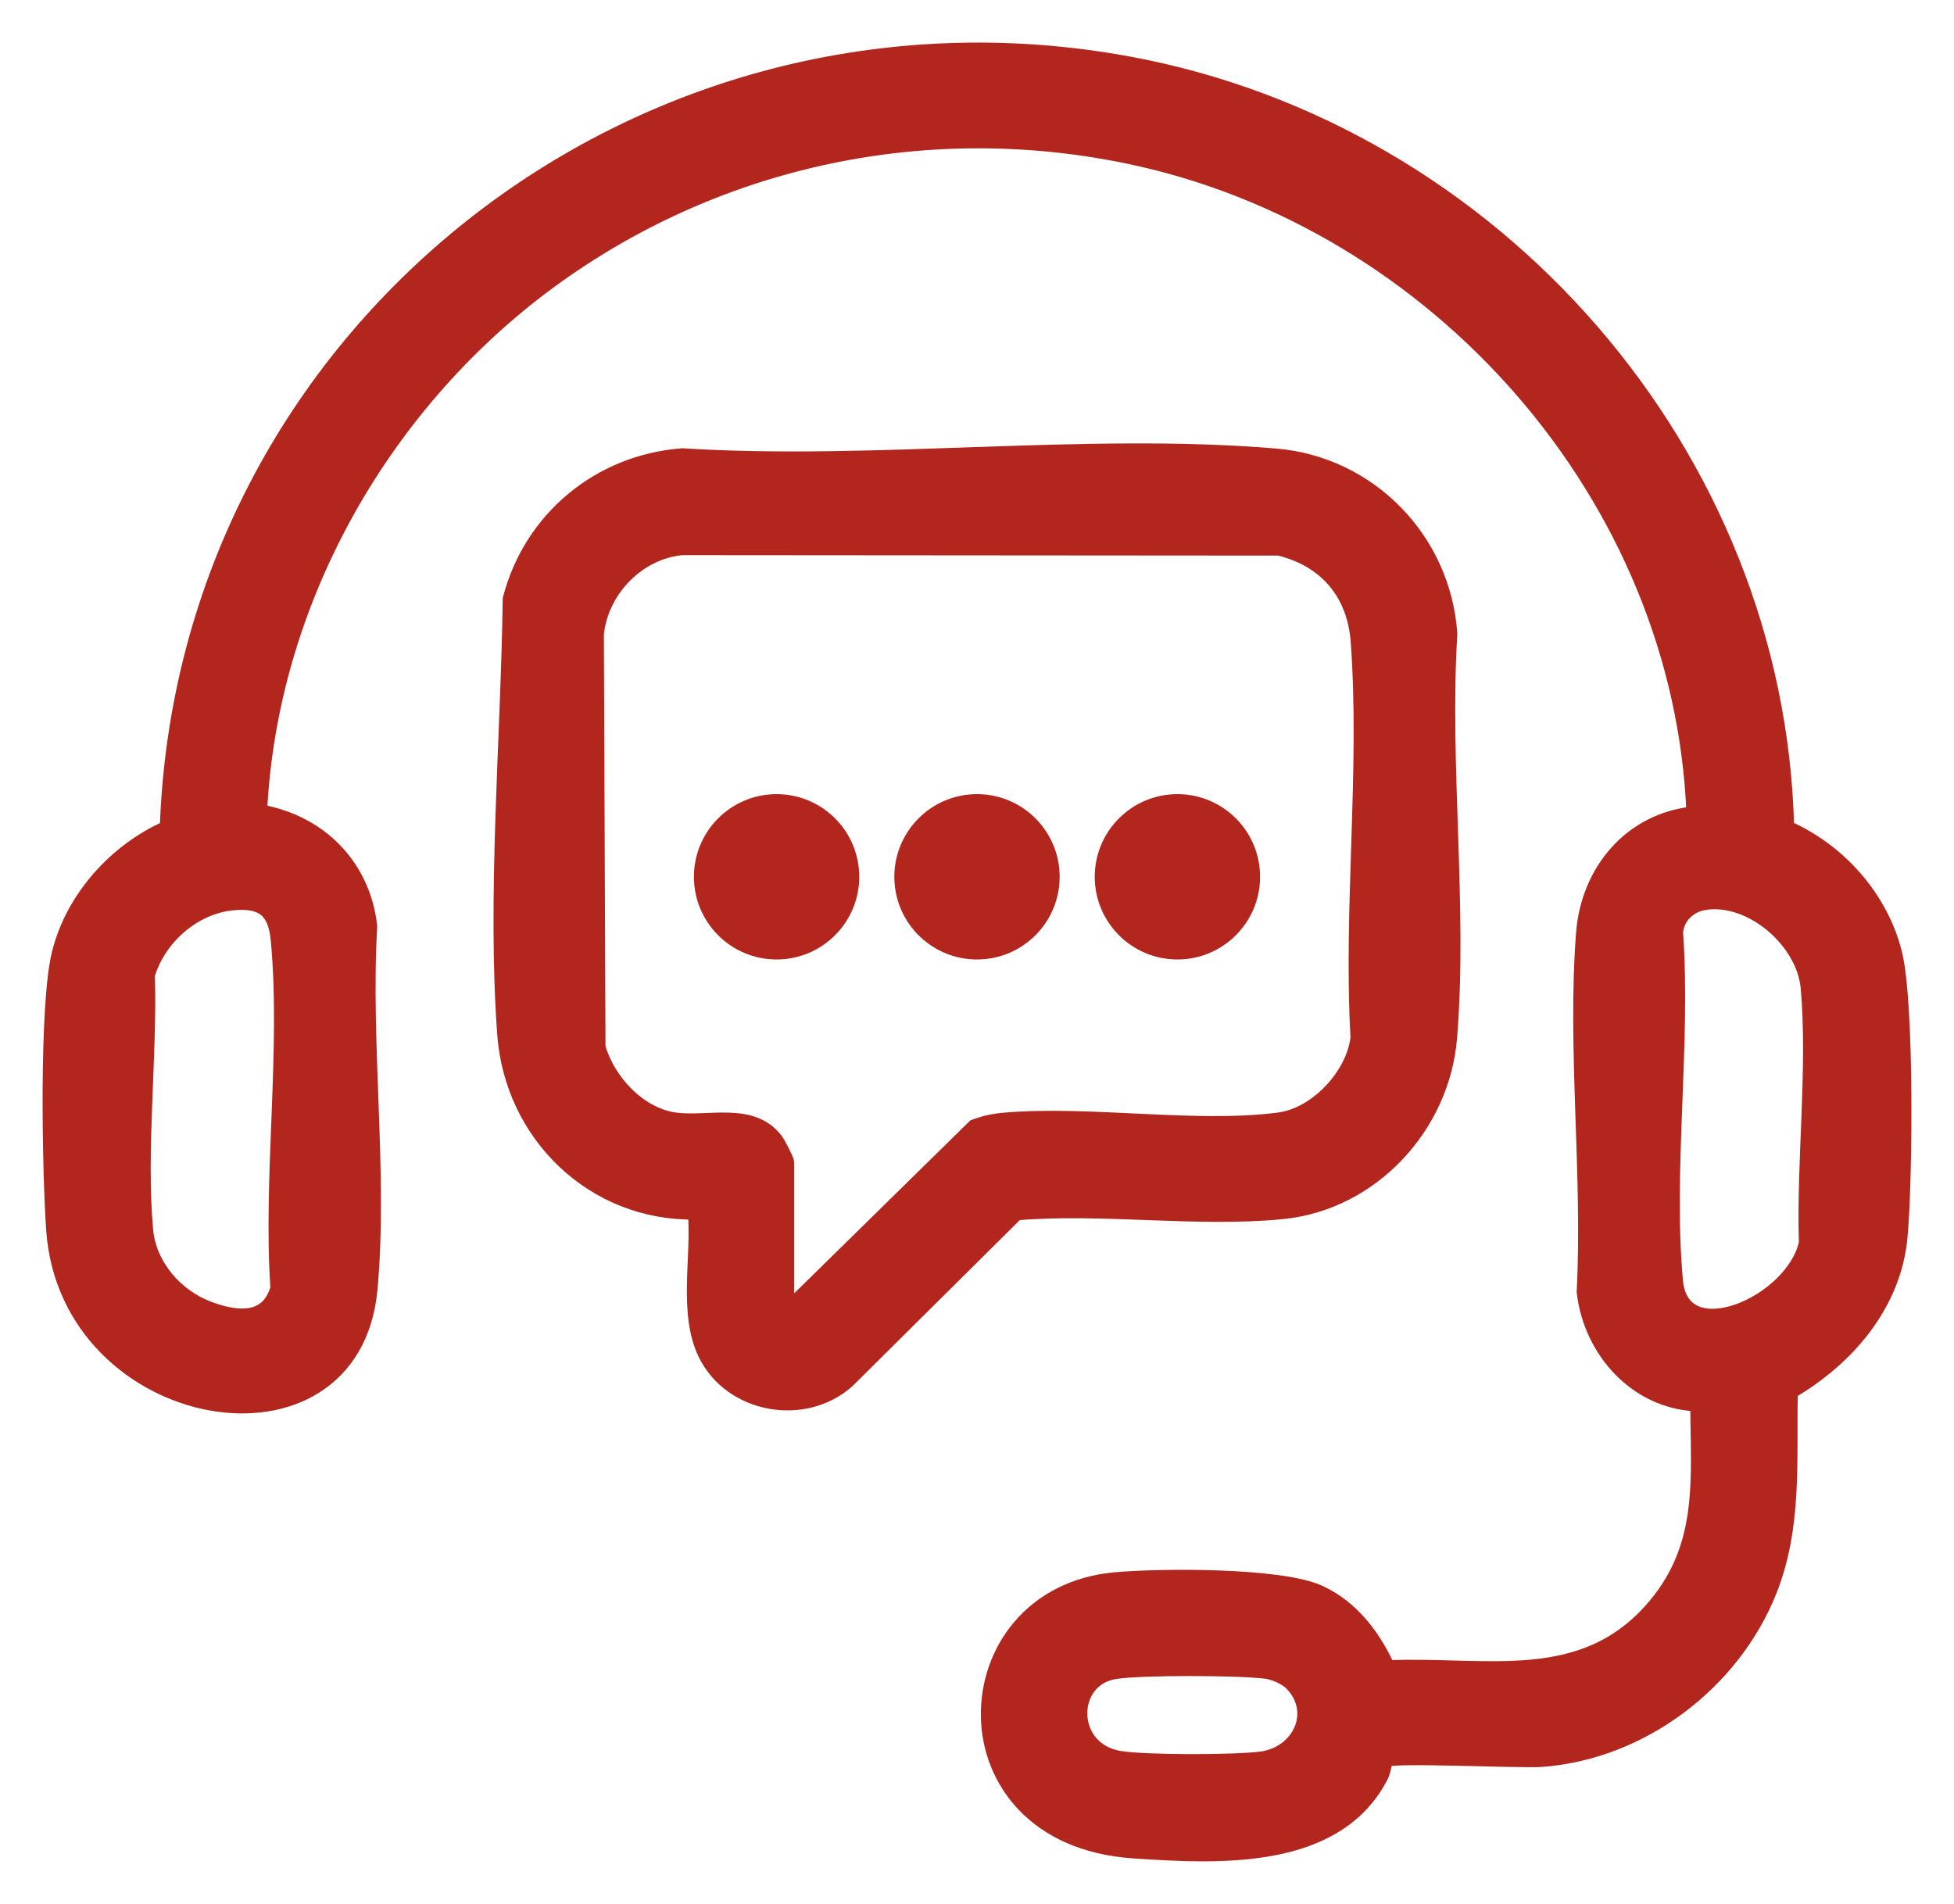
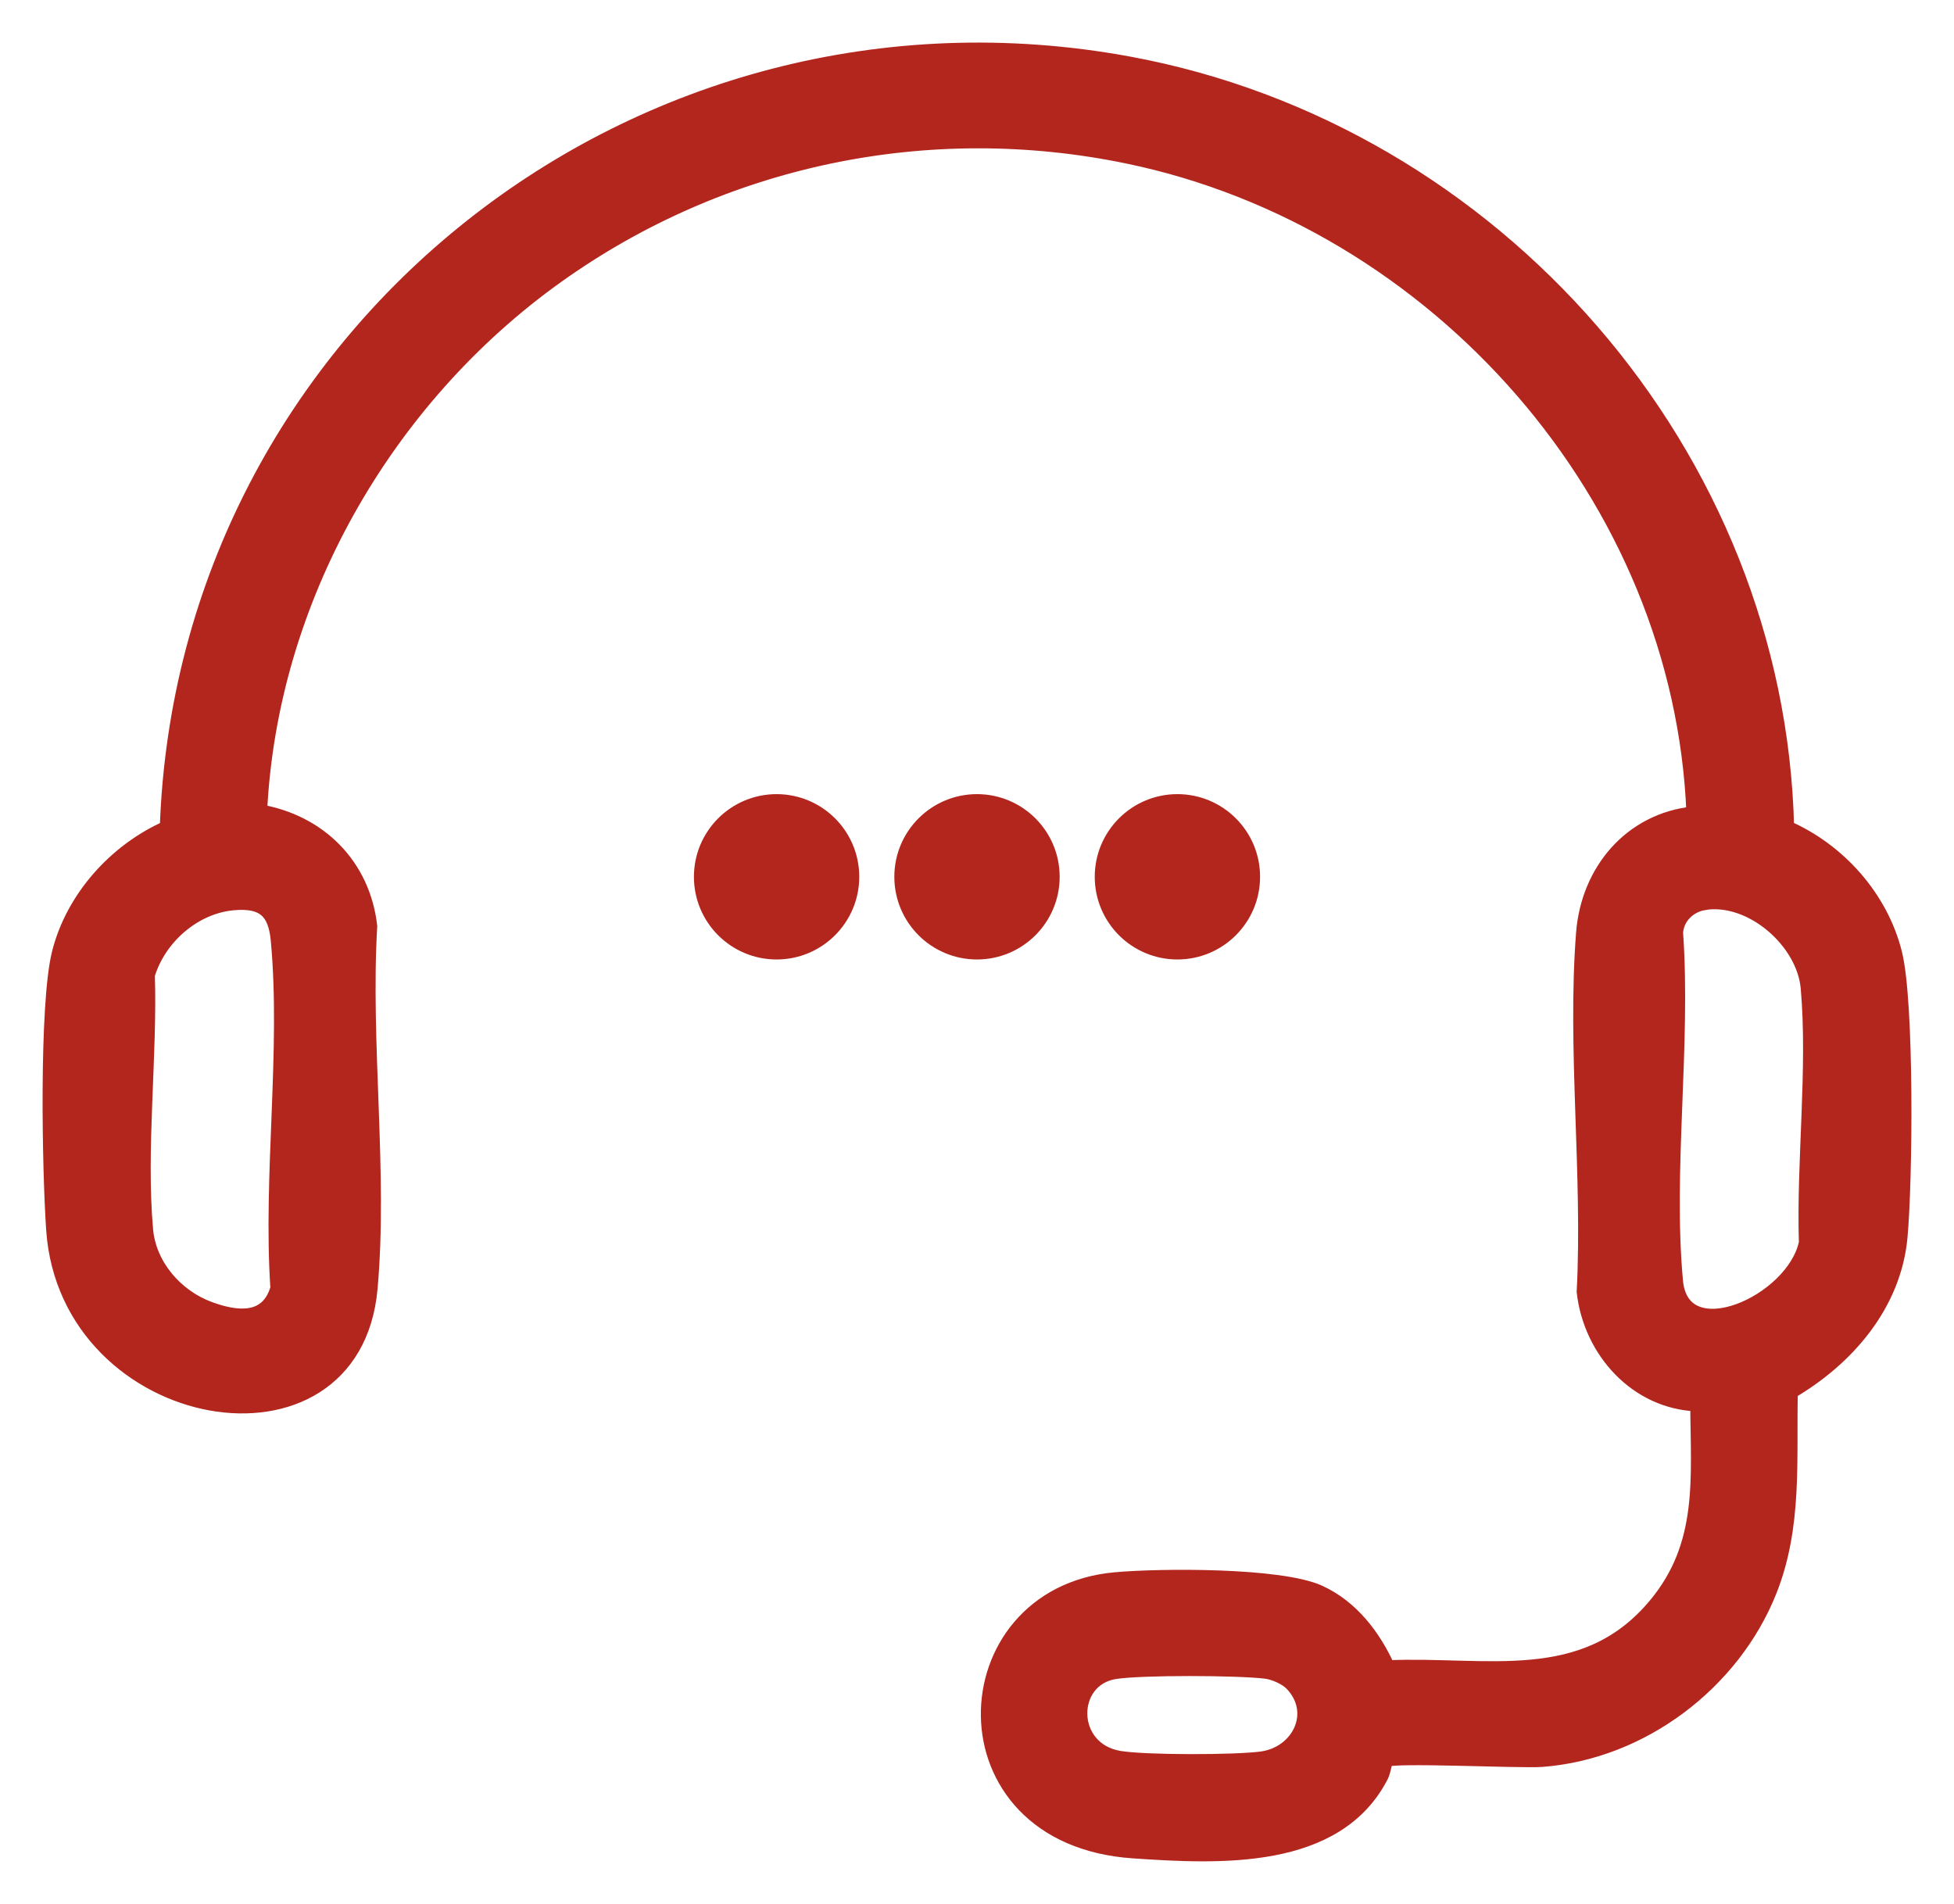
<svg xmlns="http://www.w3.org/2000/svg" width="39" height="38" viewBox="0 0 39 38" fill="none">
  <path d="M35.659 16.524C36.696 16.976 37.536 17.917 37.813 19.023C38.06 20.004 38.025 23.579 37.922 24.69C37.797 26.04 36.86 27.117 35.733 27.775C35.702 29.137 35.828 30.454 35.316 31.747C34.586 33.584 32.763 34.969 30.769 35.116C30.33 35.148 27.771 35.019 27.655 35.122C27.643 35.132 27.61 35.348 27.567 35.435C26.677 37.181 24.331 37.057 22.62 36.941C18.722 36.678 18.926 31.837 22.253 31.531C23.155 31.448 25.55 31.433 26.325 31.785C26.971 32.079 27.412 32.661 27.696 33.287C29.669 33.2 31.616 33.751 33.043 32.043C34.055 30.832 33.893 29.507 33.886 28.02C32.669 27.983 31.75 26.957 31.619 25.781C31.741 23.459 31.427 20.918 31.607 18.62C31.704 17.392 32.545 16.374 33.81 16.244C33.566 9.924 28.684 4.395 22.511 3.117C18.519 2.29 14.405 3.152 11.108 5.509C7.678 7.961 5.385 11.971 5.181 16.204C6.372 16.409 7.241 17.276 7.379 18.486C7.242 20.817 7.593 23.415 7.386 25.715C7.049 29.468 1.346 28.451 1.072 24.55C0.99 23.375 0.927 20.054 1.185 19.024C1.461 17.925 2.311 16.981 3.339 16.526C3.679 6.672 12.763 -0.518 22.521 1.275C29.838 2.621 35.485 9.077 35.659 16.524ZM4.656 18.018C3.866 18.088 3.164 18.712 2.941 19.457C2.992 21.088 2.762 22.941 2.906 24.547C2.97 25.266 3.512 25.885 4.18 26.129C4.735 26.333 5.353 26.396 5.547 25.71C5.397 23.478 5.76 20.96 5.554 18.764C5.5 18.177 5.253 17.965 4.656 18.018ZM34.014 18.015C33.71 18.063 33.459 18.304 33.443 18.619C33.601 20.857 33.237 23.368 33.441 25.572C33.572 26.991 35.806 26.005 36.054 24.804C36.003 23.175 36.233 21.32 36.09 19.714C36.006 18.784 34.959 17.866 34.014 18.013V18.015ZM25.786 33.6C25.675 33.483 25.43 33.374 25.262 33.355C24.701 33.287 22.796 33.279 22.256 33.362C21.308 33.508 21.298 34.92 22.342 35.095C22.857 35.181 24.651 35.179 25.181 35.107C25.93 35.006 26.341 34.181 25.788 33.602L25.786 33.6Z" fill="#B3261E" stroke="#B3261E" stroke-width="0.3" />
-   <path d="M13.878 24.191C11.852 24.226 10.222 22.653 10.074 20.641C9.871 17.876 10.146 14.731 10.184 11.954C10.602 10.35 11.967 9.222 13.619 9.097C17.455 9.34 21.67 8.782 25.461 9.102C27.337 9.26 28.807 10.775 28.937 12.65C28.776 15.267 29.144 18.122 28.932 20.71C28.788 22.477 27.381 24.004 25.599 24.182C23.91 24.352 22.002 24.062 20.288 24.206L16.909 27.559C16.047 28.323 14.594 28.062 14.084 27.025C13.683 26.21 13.958 25.082 13.878 24.191ZM15.703 26.169L19.451 22.49C19.644 22.417 19.842 22.374 20.049 22.357C21.765 22.21 23.863 22.572 25.528 22.354C26.282 22.254 27.02 21.462 27.105 20.711C26.959 18.134 27.298 15.348 27.108 12.797C27.036 11.835 26.462 11.163 25.526 10.939L13.616 10.93C12.733 11.009 11.991 11.773 11.903 12.656L11.935 20.9C12.128 21.582 12.757 22.26 13.48 22.355C14.135 22.442 15.016 22.137 15.484 22.764C15.535 22.833 15.702 23.154 15.702 23.205V26.172L15.703 26.169Z" fill="#B3261E" stroke="#B3261E" stroke-width="0.3" />
  <path d="M15.5 19C16.328 19 17 18.328 17 17.5C17 16.672 16.328 16 15.5 16C14.672 16 14 16.672 14 17.5C14 18.328 14.672 19 15.5 19Z" fill="#B3261E" stroke="#B3261E" stroke-width="0.3" />
  <path d="M23.5 19C24.328 19 25 18.328 25 17.5C25 16.672 24.328 16 23.5 16C22.672 16 22 16.672 22 17.5C22 18.328 22.672 19 23.5 19Z" fill="#B3261E" stroke="#B3261E" stroke-width="0.3" />
  <path d="M19.5 19C20.328 19 21 18.328 21 17.5C21 16.672 20.328 16 19.5 16C18.672 16 18 16.672 18 17.5C18 18.328 18.672 19 19.5 19Z" fill="#B3261E" stroke="#B3261E" stroke-width="0.3" />
</svg>